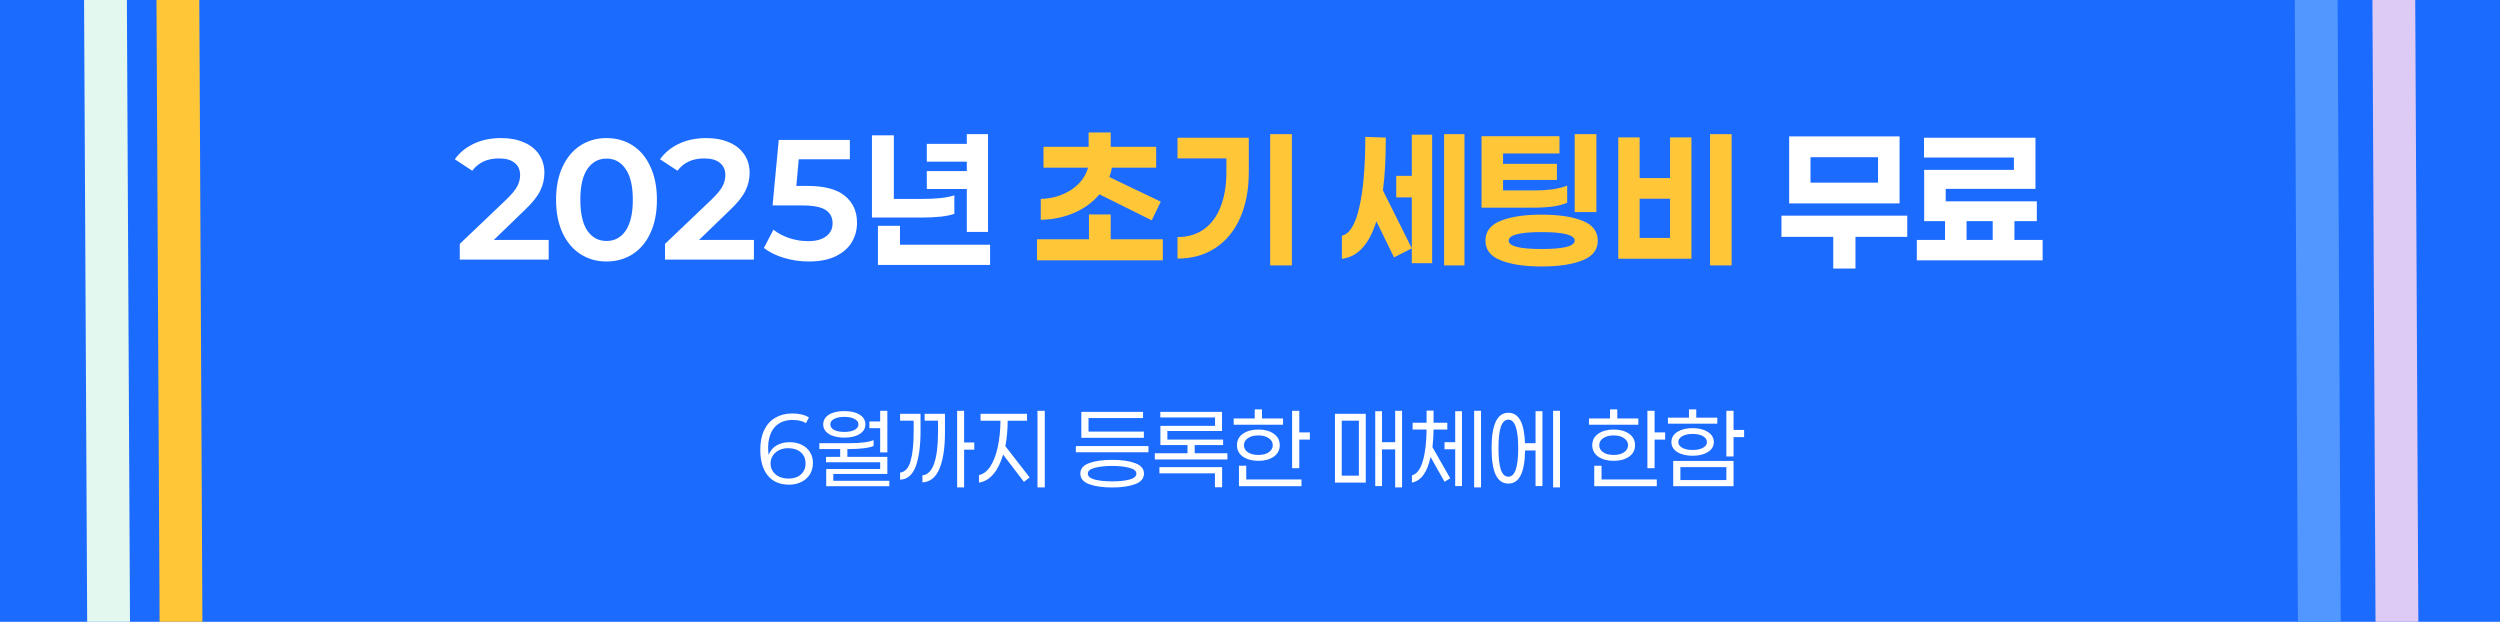
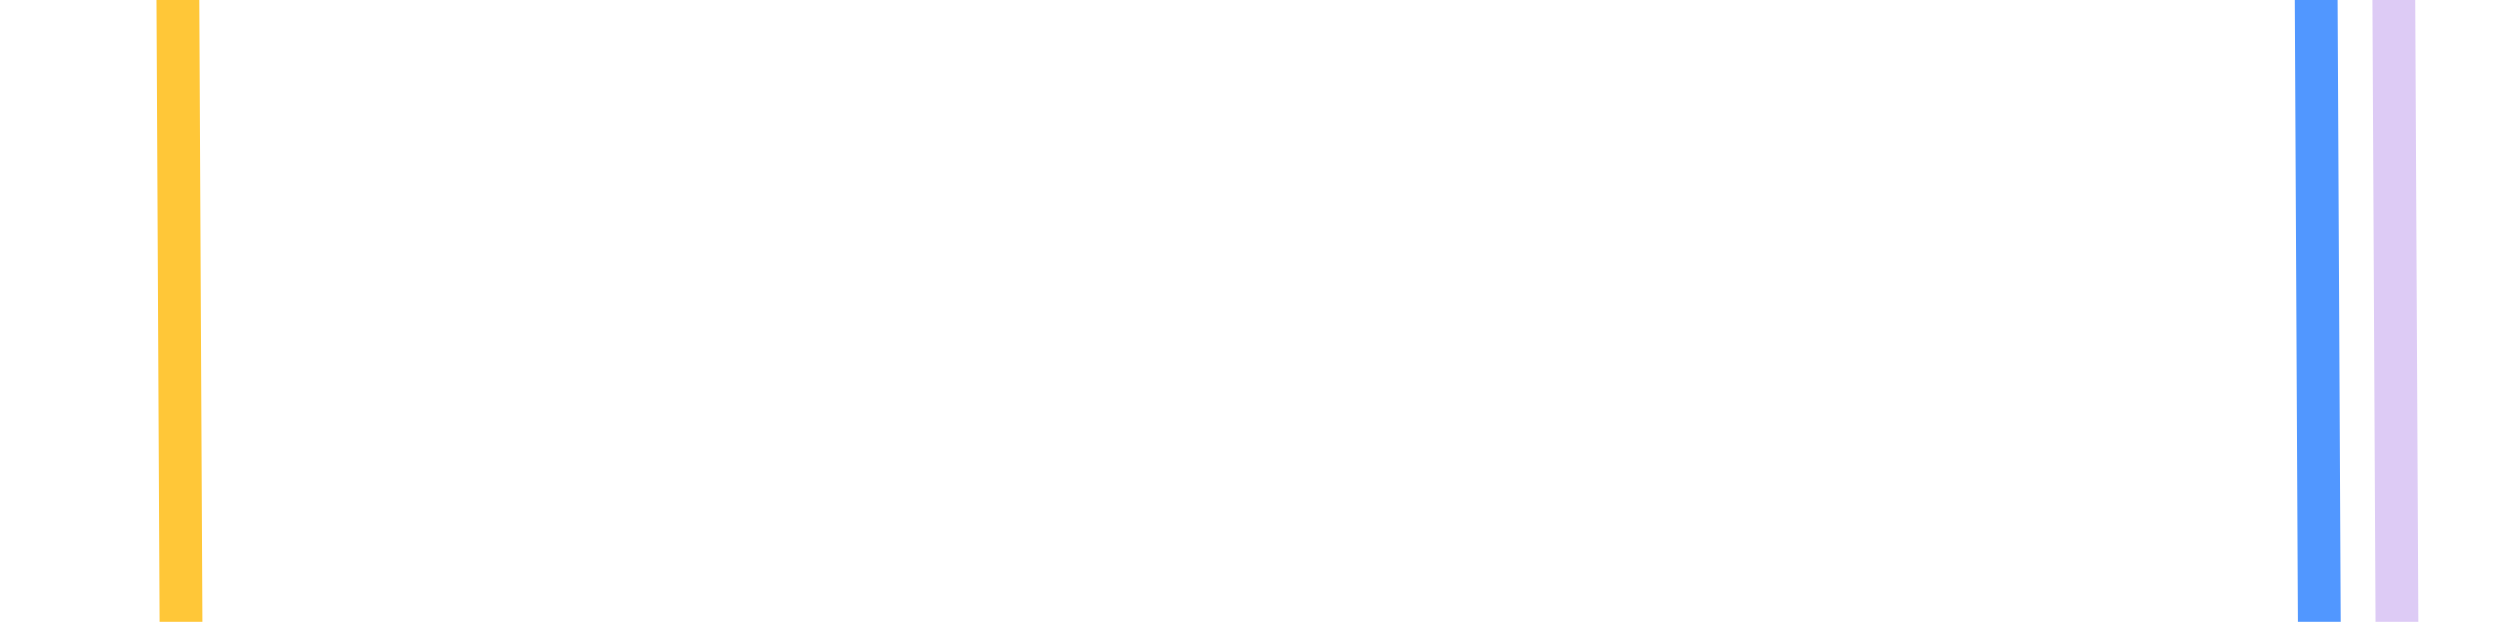
<svg xmlns="http://www.w3.org/2000/svg" width="390" height="97" viewBox="0 0 390 97" fill="none">
  <g clip-path="url(#clip0_1312_16212)">
-     <rect width="390" height="97" fill="#1C6BFF" />
-     <rect width="6.678" height="194.993" transform="matrix(1 -0.02 0.005 1 13 -22.867)" fill="#E3F8EF" />
    <rect width="6.678" height="194.993" transform="matrix(1 -0.02 0.005 1 357.875 -22.656)" fill="#5197FF" />
    <rect width="6.678" height="194.993" transform="matrix(1 -0.02 0.005 1 24.297 -22.805)" fill="#FFC738" />
    <rect width="6.678" height="194.993" transform="matrix(1 -0.02 0.005 1 369.984 -22.656)" fill="#DDCBF5" />
  </g>
  <g filter="url(#filter0_d_1312_16212)">
-     <path d="M85.592 38.5H71.725V36.047L79.059 29.06C79.877 28.26 80.428 27.584 80.712 27.033C80.997 26.464 81.139 25.896 81.139 25.327C81.139 24.491 80.854 23.851 80.285 23.407C79.734 22.944 78.917 22.713 77.832 22.713C76.019 22.713 74.632 23.353 73.672 24.633L70.952 22.847C71.681 21.816 72.668 21.007 73.912 20.42C75.157 19.833 76.579 19.54 78.179 19.54C79.53 19.54 80.712 19.762 81.725 20.207C82.739 20.633 83.521 21.256 84.072 22.073C84.641 22.891 84.925 23.851 84.925 24.953C84.925 25.949 84.703 26.891 84.259 27.78C83.832 28.669 83.014 29.682 81.805 30.82L77.032 35.433H85.592V38.5ZM94.613 38.793C93.102 38.793 91.751 38.411 90.56 37.647C89.369 36.882 88.436 35.78 87.76 34.34C87.084 32.882 86.747 31.158 86.747 29.167C86.747 27.176 87.084 25.46 87.76 24.02C88.436 22.562 89.369 21.451 90.56 20.687C91.751 19.922 93.102 19.54 94.613 19.54C96.142 19.54 97.502 19.922 98.693 20.687C99.884 21.451 100.809 22.562 101.467 24.02C102.142 25.46 102.48 27.176 102.48 29.167C102.48 31.158 102.142 32.882 101.467 34.34C100.809 35.78 99.884 36.882 98.693 37.647C97.502 38.411 96.142 38.793 94.613 38.793ZM94.613 35.593C95.876 35.593 96.871 35.06 97.6 33.993C98.347 32.909 98.72 31.3 98.72 29.167C98.72 27.033 98.347 25.433 97.6 24.367C96.871 23.282 95.876 22.74 94.613 22.74C93.369 22.74 92.373 23.282 91.627 24.367C90.898 25.433 90.533 27.033 90.533 29.167C90.533 31.3 90.898 32.909 91.627 33.993C92.373 35.06 93.369 35.593 94.613 35.593ZM117.608 38.5H103.741V36.047L111.074 29.06C111.892 28.26 112.443 27.584 112.728 27.033C113.012 26.464 113.154 25.896 113.154 25.327C113.154 24.491 112.87 23.851 112.301 23.407C111.75 22.944 110.932 22.713 109.848 22.713C108.034 22.713 106.648 23.353 105.688 24.633L102.968 22.847C103.697 21.816 104.683 21.007 105.928 20.42C107.172 19.833 108.594 19.54 110.194 19.54C111.546 19.54 112.728 19.762 113.741 20.207C114.754 20.633 115.537 21.256 116.088 22.073C116.657 22.891 116.941 23.851 116.941 24.953C116.941 25.949 116.719 26.891 116.274 27.78C115.848 28.669 115.03 29.682 113.821 30.82L109.048 35.433H117.608V38.5ZM125.962 27.007C128.611 27.007 130.558 27.522 131.802 28.553C133.064 29.584 133.696 30.98 133.696 32.74C133.696 33.86 133.42 34.882 132.869 35.807C132.318 36.713 131.473 37.442 130.336 37.993C129.216 38.527 127.829 38.793 126.176 38.793C124.86 38.793 123.571 38.607 122.309 38.233C121.064 37.86 120.016 37.344 119.162 36.687L120.656 33.833C121.349 34.384 122.167 34.82 123.109 35.14C124.069 35.46 125.056 35.62 126.069 35.62C127.278 35.62 128.211 35.371 128.869 34.873C129.544 34.376 129.882 33.7 129.882 32.847C129.882 31.922 129.527 31.229 128.816 30.767C128.104 30.287 126.869 30.047 125.109 30.047H120.522L121.482 19.833H132.576V22.847H124.602L124.229 27.007H125.962ZM144.583 27.487V24.687H150.823V23.22H144.583V20.447H150.823V18.927H154.13V34.18H150.823V27.487H144.583ZM148.877 31.353C147.81 31.744 146.086 31.94 143.703 31.94H136.023V19.113H139.437V29.033H143.863C146.086 29.033 147.757 28.847 148.877 28.473V31.353ZM154.45 39.327H136.957V33.22H140.397V36.18H154.45V39.327ZM279.107 29.727V19.273H296.333V29.727H279.107ZM282.44 22.527V26.5H292.973V22.527H282.44ZM289.453 34.953V39.887H285.987V34.953H277.907V31.647H297.533V34.953H289.453ZM318.651 38.607H299.024V35.433H303.424V32.5H300.171V24.5H314.171V22.58H300.144V19.487H317.531V27.46H303.531V29.407H317.744V32.5H314.251V35.433H318.651V38.607ZM310.864 35.433V32.5H306.784V35.433H310.864ZM123.161 66.982C123.877 66.982 124.51 67.117 125.059 67.387C125.619 67.656 126.05 68.035 126.35 68.522C126.661 69.01 126.817 69.58 126.817 70.233C126.817 70.907 126.656 71.499 126.335 72.007C126.013 72.515 125.567 72.909 124.997 73.189C124.437 73.469 123.804 73.609 123.099 73.609C121.658 73.609 120.548 73.132 119.77 72.178C118.992 71.224 118.604 69.881 118.604 68.149C118.604 66.936 118.811 65.909 119.226 65.069C119.641 64.219 120.221 63.581 120.968 63.156C121.725 62.72 122.601 62.502 123.597 62.502C124.675 62.502 125.541 62.71 126.195 63.124L125.728 64.011C125.21 63.679 124.51 63.513 123.628 63.513C122.498 63.513 121.595 63.861 120.921 64.556C120.258 65.25 119.895 66.261 119.832 67.589C119.812 68.035 119.838 68.501 119.91 68.989C120.128 68.356 120.527 67.864 121.108 67.511C121.699 67.159 122.384 66.982 123.161 66.982ZM123.037 72.66C123.815 72.66 124.447 72.447 124.935 72.022C125.422 71.587 125.666 71.011 125.666 70.296C125.666 69.57 125.422 68.994 124.935 68.569C124.447 68.133 123.789 67.916 122.959 67.916C122.43 67.916 121.953 68.019 121.528 68.227C121.113 68.434 120.787 68.724 120.548 69.098C120.32 69.461 120.206 69.865 120.206 70.311C120.206 70.726 120.315 71.115 120.532 71.478C120.75 71.83 121.072 72.116 121.497 72.333C121.932 72.551 122.446 72.66 123.037 72.66ZM131.721 66.267C130.716 66.267 129.912 66.08 129.31 65.707C128.719 65.333 128.424 64.83 128.424 64.198C128.424 63.565 128.719 63.062 129.31 62.689C129.912 62.316 130.716 62.129 131.721 62.129C132.717 62.129 133.51 62.316 134.101 62.689C134.703 63.062 135.004 63.565 135.004 64.198C135.004 64.83 134.703 65.333 134.101 65.707C133.51 66.08 132.717 66.267 131.721 66.267ZM135.626 64.804V63.747H137.306V62.082H138.426V68.569H137.306V64.804H135.626ZM131.721 63.031C131.058 63.031 130.524 63.14 130.119 63.358C129.725 63.565 129.528 63.845 129.528 64.198C129.528 64.561 129.725 64.851 130.119 65.069C130.524 65.276 131.058 65.38 131.721 65.38C132.385 65.38 132.914 65.276 133.308 65.069C133.713 64.851 133.915 64.561 133.915 64.198C133.915 63.845 133.713 63.565 133.308 63.358C132.904 63.14 132.375 63.031 131.721 63.031ZM138.737 73.842H128.89V71.167H137.306V70.109H128.859V69.269H131.068V68.056H127.817V67.138H132.406C134.241 67.138 135.533 66.977 136.279 66.656V67.573C135.927 67.729 135.408 67.848 134.724 67.931C134.039 68.014 133.251 68.056 132.359 68.056H132.188V69.269H138.426V71.929H129.995V73.002H138.737V73.842ZM150.402 68.149V74.029H149.313V62.082H150.402V67.029H151.989V68.149H150.402ZM143.604 62.549V65.209C143.604 67.563 143.355 69.409 142.858 70.747C142.36 72.084 141.546 72.779 140.415 72.831V71.727C141.183 71.633 141.727 71.037 142.049 69.938C142.37 68.828 142.531 67.288 142.531 65.318V63.622H140.415V62.549H143.604ZM147.415 62.549V65.411C147.415 67.869 147.125 69.777 146.544 71.136C145.974 72.484 145.092 73.189 143.9 73.251V72.147C144.719 72.064 145.326 71.457 145.72 70.327C146.124 69.186 146.327 67.579 146.327 65.504V63.622H144.242V62.549H147.415ZM162.985 74.029H161.849V62.082H162.985V74.029ZM157.198 63.638C157.188 65.069 157.069 66.391 156.84 67.604L160.62 72.473L159.734 73.173L156.483 68.911C156.109 70.197 155.601 71.219 154.958 71.976C154.315 72.722 153.569 73.158 152.718 73.282V72.116C153.403 71.97 153.994 71.519 154.492 70.762C154.989 69.995 155.373 68.999 155.643 67.776C155.912 66.541 156.057 65.162 156.078 63.638H152.967V62.549H160.216V63.638H157.198ZM169.808 63.218V65.333H178.442V66.298H168.688V62.253H178.317V63.218H169.808ZM167.833 68.553V67.589H179.157V68.553H167.833ZM173.495 69.736C174.968 69.736 176.16 69.907 177.073 70.249C177.996 70.581 178.457 71.125 178.457 71.882C178.457 72.639 177.996 73.189 177.073 73.531C176.16 73.873 174.968 74.044 173.495 74.044C172.022 74.044 170.825 73.873 169.902 73.531C168.989 73.189 168.533 72.639 168.533 71.882C168.533 71.125 168.989 70.581 169.902 70.249C170.825 69.907 172.022 69.736 173.495 69.736ZM173.495 70.684C172.427 70.684 171.525 70.783 170.788 70.98C170.062 71.167 169.699 71.467 169.699 71.882C169.699 72.307 170.062 72.618 170.788 72.816C171.514 73.002 172.416 73.096 173.495 73.096C174.563 73.096 175.46 73.002 176.186 72.816C176.912 72.618 177.275 72.307 177.275 71.882C177.275 71.467 176.912 71.167 176.186 70.98C175.46 70.783 174.563 70.684 173.495 70.684ZM191.476 69.673H180.151V68.709H185.253V67.433H181.022V64.431H189.547V63.124H181.007V62.253H190.636V65.24H182.111V66.578H190.807V67.433H186.373V68.709H191.476V69.673ZM190.651 70.871V74.013H189.531V71.836H180.867V70.871H190.651ZM192.454 64.26V63.28H195.736V61.864H196.872V63.28H200.154V64.26H192.454ZM204.338 66.578H202.689V71.042H201.569V62.082H202.689V65.458H204.338V66.578ZM196.312 69.891C195.337 69.891 194.533 69.673 193.901 69.238C193.278 68.802 192.967 68.206 192.967 67.449C192.967 66.692 193.278 66.096 193.901 65.66C194.533 65.224 195.337 65.007 196.312 65.007C197.286 65.007 198.085 65.224 198.707 65.66C199.329 66.096 199.641 66.692 199.641 67.449C199.641 68.206 199.329 68.802 198.707 69.238C198.085 69.673 197.286 69.891 196.312 69.891ZM196.312 65.924C195.627 65.924 195.078 66.07 194.663 66.36C194.258 66.64 194.056 67.003 194.056 67.449C194.056 67.895 194.258 68.263 194.663 68.553C195.078 68.833 195.627 68.973 196.312 68.973C196.986 68.973 197.525 68.833 197.929 68.553C198.344 68.263 198.552 67.895 198.552 67.449C198.552 67.003 198.344 66.64 197.929 66.36C197.525 66.07 196.986 65.924 196.312 65.924ZM203.032 72.8V73.842H193.278V70.653H194.414V72.8H203.032ZM218.722 74.029H217.648V68.102H215.595V73.827H214.537V62.144H215.595V66.982H217.648V62.082H218.722V74.029ZM213.06 62.549V73.282H208.253V62.549H213.06ZM211.986 72.209V63.622H209.311V72.209H211.986ZM223.636 65.007C223.625 65.961 223.568 66.879 223.465 67.76L226.233 72.613L225.347 73.158L223.169 69.284C222.92 70.467 222.552 71.395 222.065 72.069C221.577 72.743 220.976 73.147 220.26 73.282V72.162C221.007 71.965 221.567 71.239 221.94 69.984C222.324 68.73 222.526 67.07 222.547 65.007H220.369V63.949H222.547V62.051H223.636V63.949H225.782V65.007H223.636ZM231.04 74.029H229.967V62.082H231.04V74.029ZM228.069 62.144V73.827H227.011V68.087H225.347V66.982H227.011V62.144H228.069ZM243.358 74.029H242.285V62.082H243.358V74.029ZM240.621 62.144V73.827H239.547V68.273H237.914C237.883 70.026 237.65 71.327 237.214 72.178C236.778 73.018 236.141 73.438 235.301 73.438C234.44 73.438 233.787 72.992 233.341 72.1C232.905 71.198 232.687 69.803 232.687 67.916C232.687 64.234 233.558 62.393 235.301 62.393C236.929 62.393 237.795 63.975 237.898 67.138H239.547V62.144H240.621ZM235.301 72.364C235.819 72.364 236.203 72.001 236.452 71.276C236.711 70.539 236.841 69.419 236.841 67.916C236.841 66.412 236.711 65.297 236.452 64.571C236.203 63.835 235.819 63.467 235.301 63.467C234.782 63.467 234.393 63.835 234.134 64.571C233.885 65.297 233.761 66.412 233.761 67.916C233.761 69.419 233.885 70.539 234.134 71.276C234.393 72.001 234.782 72.364 235.301 72.364ZM247.88 64.26V63.28H251.162V61.864H252.297V63.28H255.58V64.26H247.88ZM259.764 66.578H258.115V71.042H256.995V62.082H258.115V65.458H259.764V66.578ZM251.737 69.891C250.763 69.891 249.959 69.673 249.326 69.238C248.704 68.802 248.393 68.206 248.393 67.449C248.393 66.692 248.704 66.096 249.326 65.66C249.959 65.224 250.763 65.007 251.737 65.007C252.712 65.007 253.511 65.224 254.133 65.66C254.755 66.096 255.066 66.692 255.066 67.449C255.066 68.206 254.755 68.802 254.133 69.238C253.511 69.673 252.712 69.891 251.737 69.891ZM251.737 65.924C251.053 65.924 250.503 66.07 250.089 66.36C249.684 66.64 249.482 67.003 249.482 67.449C249.482 67.895 249.684 68.263 250.089 68.553C250.503 68.833 251.053 68.973 251.737 68.973C252.412 68.973 252.951 68.833 253.355 68.553C253.77 68.263 253.977 67.895 253.977 67.449C253.977 67.003 253.77 66.64 253.355 66.36C252.951 66.07 252.412 65.924 251.737 65.924ZM258.457 72.8V73.842H248.704V70.653H249.84V72.8H258.457ZM260.198 64.089V63.156H263.48V61.864H264.616V63.156H267.898V64.089H260.198ZM270.434 66.189V69.207H269.314V62.082H270.434V65.069H272.082V66.189H270.434ZM264.056 69.098C263.081 69.098 262.282 68.906 261.66 68.522C261.048 68.138 260.742 67.62 260.742 66.967C260.742 66.293 261.048 65.764 261.66 65.38C262.282 64.986 263.081 64.789 264.056 64.789C265.01 64.789 265.798 64.986 266.42 65.38C267.042 65.774 267.354 66.303 267.354 66.967C267.354 67.62 267.042 68.138 266.42 68.522C265.798 68.906 265.01 69.098 264.056 69.098ZM264.056 65.691C263.371 65.691 262.827 65.81 262.422 66.049C262.018 66.287 261.816 66.593 261.816 66.967C261.816 67.319 262.018 67.615 262.422 67.853C262.827 68.082 263.371 68.196 264.056 68.196C264.73 68.196 265.269 68.082 265.674 67.853C266.078 67.615 266.28 67.319 266.28 66.967C266.28 66.593 266.078 66.287 265.674 66.049C265.269 65.81 264.73 65.691 264.056 65.691ZM270.434 69.907V73.842H261.022V69.907H270.434ZM269.314 72.893V70.871H262.142V72.893H269.314Z" fill="white" />
-     <path d="M171.507 28.313C170.494 29.54 169.187 30.5 167.587 31.193C165.987 31.887 164.245 32.251 162.361 32.287V29.033C164.121 28.98 165.685 28.518 167.054 27.647C168.423 26.758 169.321 25.593 169.747 24.153H162.787V20.9H169.827V18.66H173.267V20.9H180.361V24.153H173.454C173.401 24.544 173.267 25.033 173.054 25.62L181.081 29.46L179.667 32.367L171.507 28.313ZM181.401 38.607H161.774V35.327H169.881V31.46H173.267V35.327H181.401V38.607ZM198.145 39.407V18.927H201.531V39.407H198.145ZM194.811 24.847C194.811 27.584 194.358 29.976 193.451 32.02C192.545 34.047 191.247 35.611 189.558 36.713C187.887 37.798 185.931 38.34 183.691 38.34V34.98C185.309 34.98 186.687 34.571 187.825 33.753C188.962 32.936 189.825 31.771 190.411 30.26C191.016 28.731 191.318 26.936 191.318 24.873V22.713H183.691V19.487H194.811V24.847ZM228.455 39.407H225.282V18.927H228.455V39.407ZM223.415 19.007V39.06H220.242V28.793H217.815V25.433H220.242V19.007H223.415ZM216.188 19.46C216.188 22.713 216.037 25.46 215.735 27.7L220.242 36.74L217.468 38.153L214.722 32.527C213.566 36.153 211.771 38.1 209.335 38.367V34.767C210.544 34.5 211.451 33.016 212.055 30.313C212.677 27.611 212.988 23.958 212.988 19.353L216.188 19.46ZM245.652 31.087V18.927H249.039V31.087H245.652ZM244.479 29.62C243.946 29.869 243.217 30.064 242.292 30.207C241.368 30.331 240.363 30.393 239.279 30.393H231.119V19.247H243.279V21.94H234.479V23.567H242.879V26.073H234.479V27.7H239.519C240.515 27.7 241.448 27.638 242.319 27.513C243.208 27.371 243.928 27.184 244.479 26.953V29.62ZM240.479 31.487C243.181 31.487 245.315 31.807 246.879 32.447C248.461 33.069 249.252 34.1 249.252 35.54C249.252 36.962 248.461 37.984 246.879 38.607C245.297 39.247 243.163 39.567 240.479 39.567C237.812 39.567 235.688 39.247 234.106 38.607C232.523 37.984 231.732 36.962 231.732 35.54C231.732 34.1 232.523 33.069 234.106 32.447C235.688 31.807 237.812 31.487 240.479 31.487ZM240.479 36.847C243.928 36.847 245.652 36.411 245.652 35.54C245.652 34.651 243.928 34.207 240.479 34.207C237.066 34.207 235.359 34.651 235.359 35.54C235.359 36.411 237.066 36.847 240.479 36.847ZM270.13 39.407H266.77V18.927H270.13V39.407ZM263.863 19.433V38.367H252.45V19.433H255.783V25.78H260.53V19.433H263.863ZM260.53 29.007H255.783V35.113H260.53V29.007Z" fill="#FFC738" />
-   </g>
+     </g>
  <defs>
    <filter id="filter0_d_1312_16212" x="60.953" y="10.656" width="267.695" height="75.391" filterUnits="userSpaceOnUse" color-interpolation-filters="sRGB">
      <feFlood flood-opacity="0" result="BackgroundImageFix" />
      <feColorMatrix in="SourceAlpha" type="matrix" values="0 0 0 0 0 0 0 0 0 0 0 0 0 0 0 0 0 0 127 0" result="hardAlpha" />
      <feOffset dy="2" />
      <feGaussianBlur stdDeviation="5" />
      <feComposite in2="hardAlpha" operator="out" />
      <feColorMatrix type="matrix" values="0 0 0 0 0 0 0 0 0 0 0 0 0 0 0 0 0 0 0.3 0" />
      <feBlend mode="normal" in2="BackgroundImageFix" result="effect1_dropShadow_1312_16212" />
      <feBlend mode="normal" in="SourceGraphic" in2="effect1_dropShadow_1312_16212" result="shape" />
    </filter>
    <clipPath id="clip0_1312_16212">
      <rect width="390" height="97" fill="white" />
    </clipPath>
  </defs>
</svg>